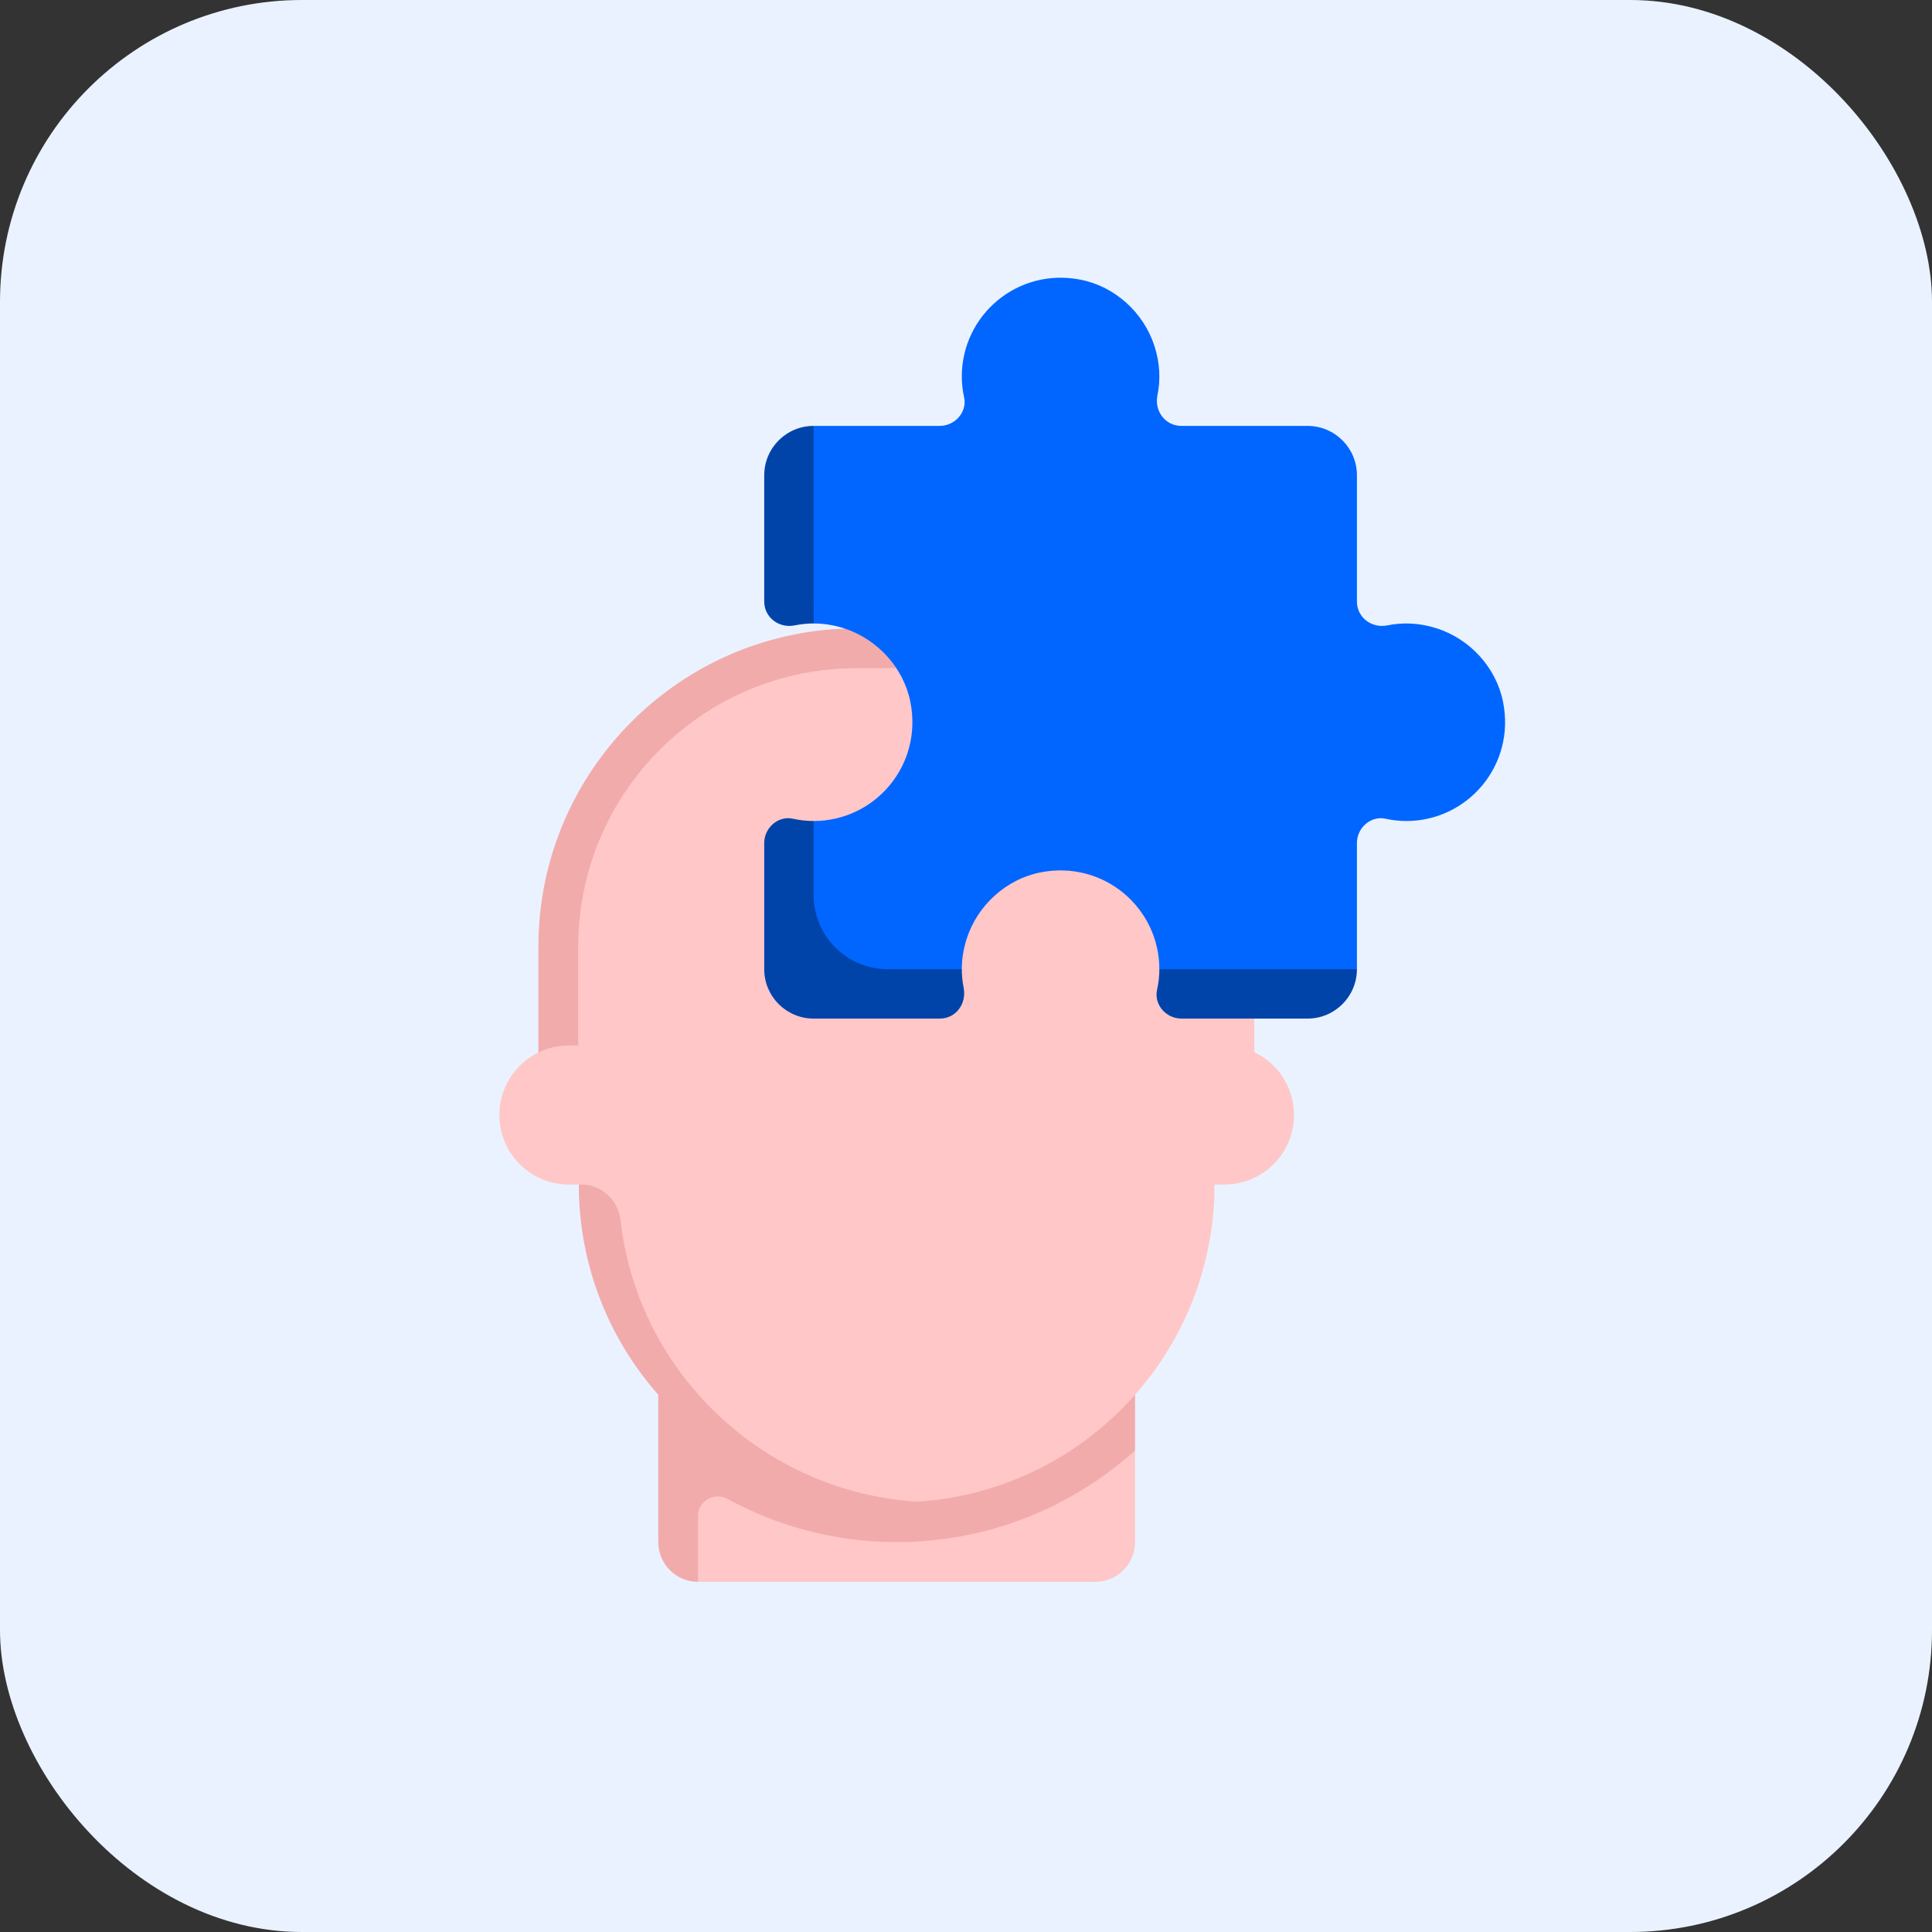
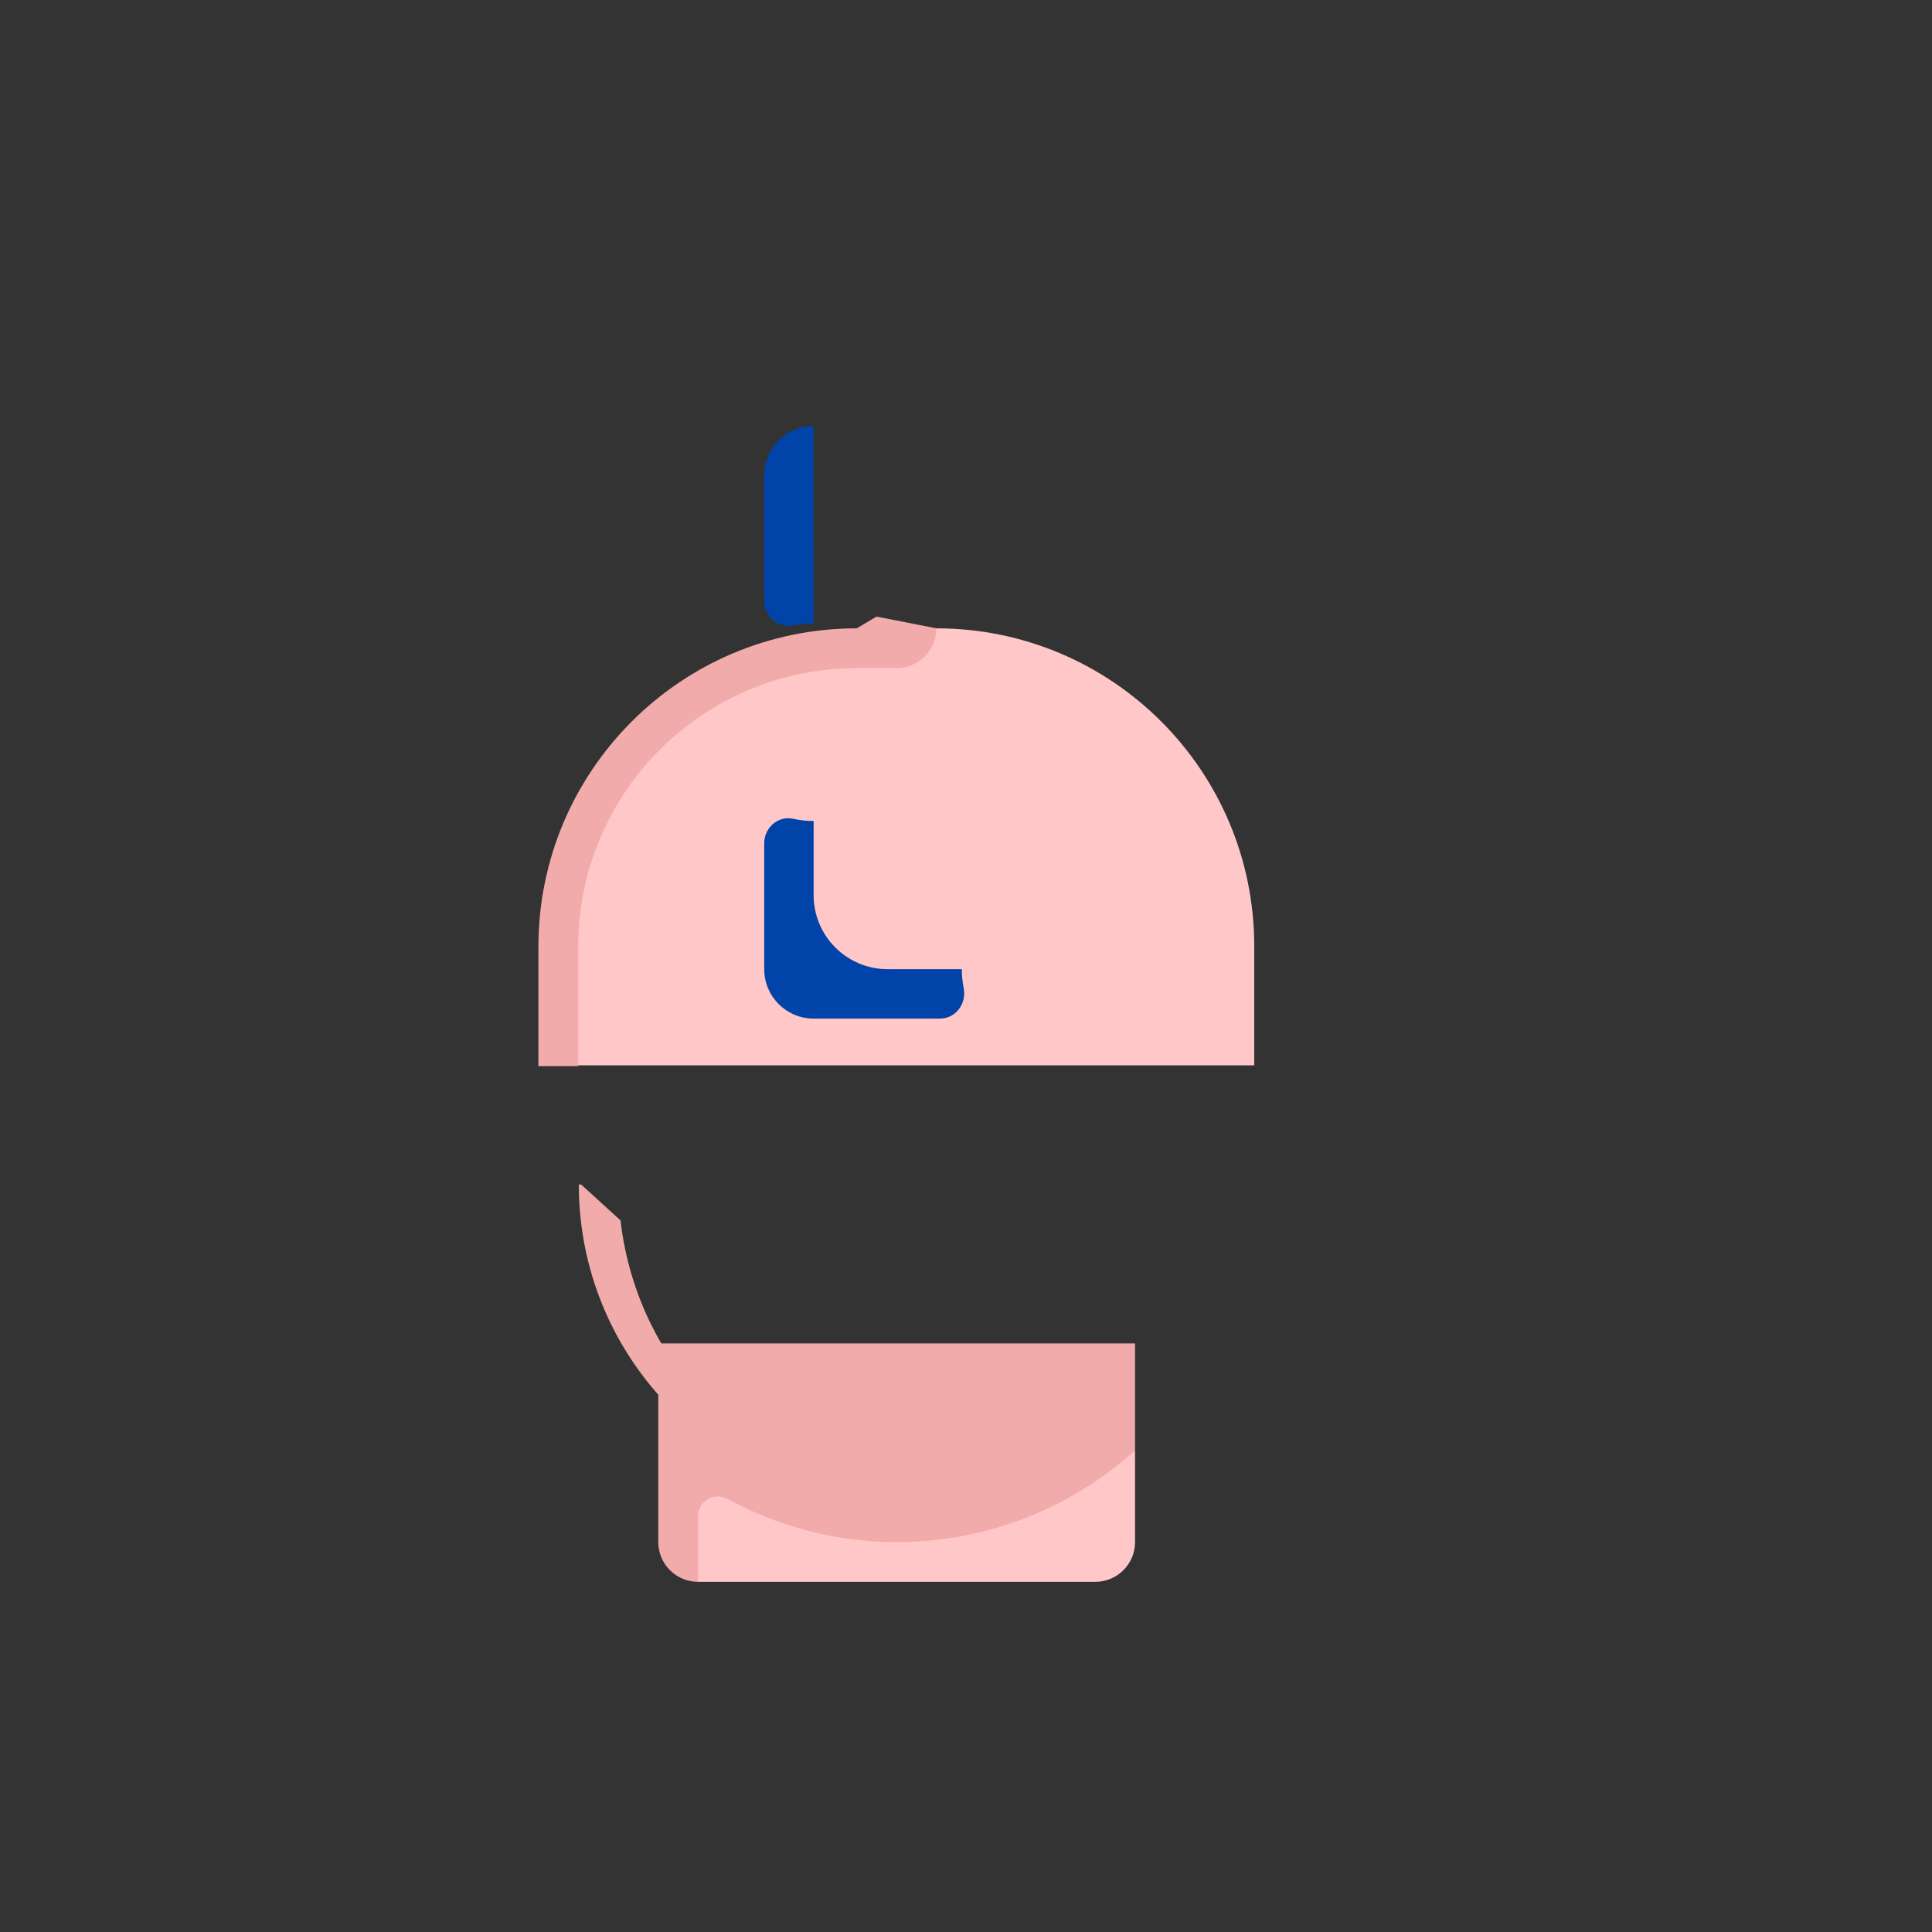
<svg xmlns="http://www.w3.org/2000/svg" width="160" height="160" viewBox="0 0 160 160" fill="none">
  <rect x="0" y="0" width="160" height="160" fill="#333333" stroke="none" />
-   <rect width="160" height="160" rx="25" fill="#EAF2FF" />
  <path d="M90.71 131H57.806L56.042 127.71V120.125H94V127.71C94 129.527 92.527 131 90.71 131Z" fill="#FFC7C7" />
  <path d="M54.516 111.258V127.71C54.516 129.527 55.989 131 57.806 131V125.562C57.806 124.307 59.144 123.534 60.246 124.134C64.415 126.402 69.176 127.71 74.258 127.71C81.853 127.71 88.758 124.826 94 120.125V111.258H54.516Z" fill="#F1ABAB" />
  <path d="M77.55 52.036L72.544 53.213C58.007 53.213 46.222 64.998 46.222 79.535V88.226H103.871V78.355C103.871 63.817 92.087 52.036 77.55 52.036Z" fill="#FFC7C7" />
  <path d="M70.957 52.036C56.395 52.036 44.589 63.841 44.589 78.404V88.292H47.885V78.404C47.885 65.661 58.215 55.332 70.957 55.332H74.254C76.074 55.332 77.55 53.856 77.55 52.036L72.585 51.063L70.957 52.036Z" fill="#F1ABAB" />
-   <path d="M101.403 86.581H47.113C43.933 86.581 41.355 89.159 41.355 92.339C41.355 95.519 43.933 98.097 47.113 98.097H47.935C50.829 112.971 59.721 124.326 74.258 124.326C74.837 124.326 75.411 124.401 75.981 124.364C89.715 123.476 100.58 112.055 100.58 98.097H101.403C104.583 98.097 107.161 95.519 107.161 92.339C107.161 89.159 104.583 86.581 101.403 86.581Z" fill="#FFC7C7" />
-   <path d="M48.128 98.097H47.935C47.935 112.634 59.72 124.419 74.258 124.419C74.813 124.419 75.434 124.398 75.981 124.364C63.203 123.572 52.81 113.665 51.392 101.071C51.203 99.388 49.821 98.097 48.128 98.097Z" fill="#F1ABAB" />
-   <path d="M124.479 58.138C123.915 55.295 121.75 52.928 118.991 52.039C117.549 51.575 116.17 51.531 114.901 51.791C113.602 52.057 112.375 51.139 112.375 49.814V39.361C112.375 37.102 110.543 35.271 108.284 35.271H97.832C96.507 35.271 95.588 34.044 95.854 32.745C96.115 31.474 96.071 30.091 95.604 28.647C94.712 25.889 92.343 23.726 89.501 23.165C84.252 22.128 79.652 26.117 79.652 31.181C79.652 31.766 79.718 32.334 79.84 32.881C80.117 34.118 79.094 35.271 77.826 35.271H67.381L66.183 39.361V49.813L67.386 51.632C68.197 51.633 69.041 51.76 69.908 52.039C72.666 52.928 74.832 55.295 75.395 58.138C76.436 63.389 72.446 67.993 67.381 67.993L65.436 69.819V78.264C65.436 80.523 67.267 82.355 69.526 82.355H77.833L79.652 80.264C79.652 79.449 79.78 78.601 80.061 77.73C80.953 74.973 83.322 72.81 86.164 72.249C91.413 71.212 96.013 75.201 96.013 80.264L99.368 82.148H108.284L112.374 80.264V69.819C112.374 68.551 113.527 67.529 114.764 67.805C115.311 67.928 115.879 67.993 116.464 67.993C121.53 67.993 125.52 63.39 124.479 58.138Z" fill="#0066FF" />
+   <path d="M48.128 98.097H47.935C47.935 112.634 59.72 124.419 74.258 124.419C74.813 124.419 75.434 124.398 75.981 124.364C63.203 123.572 52.81 113.665 51.392 101.071Z" fill="#F1ABAB" />
  <path d="M65.817 51.791C66.32 51.688 66.85 51.633 67.386 51.632L67.381 35.271C65.122 35.271 63.29 37.102 63.29 39.361V49.813C63.29 51.139 64.518 52.057 65.817 51.791Z" fill="#0044AA" />
  <path d="M67.381 74.129V67.993C66.795 67.993 66.227 67.927 65.68 67.805C64.443 67.529 63.29 68.551 63.29 69.819V80.264C63.29 82.523 65.122 84.355 67.381 84.355H77.833C79.17 84.355 80.066 83.109 79.805 81.798C79.706 81.304 79.652 80.789 79.652 80.264H73.516C70.128 80.265 67.381 77.518 67.381 74.129Z" fill="#0044AA" />
-   <path d="M95.825 81.965C95.548 83.202 96.571 84.355 97.838 84.355H108.284C110.543 84.355 112.374 82.523 112.374 80.264H96.013C96.013 80.85 95.947 81.418 95.825 81.965Z" fill="#0044AA" />
</svg>